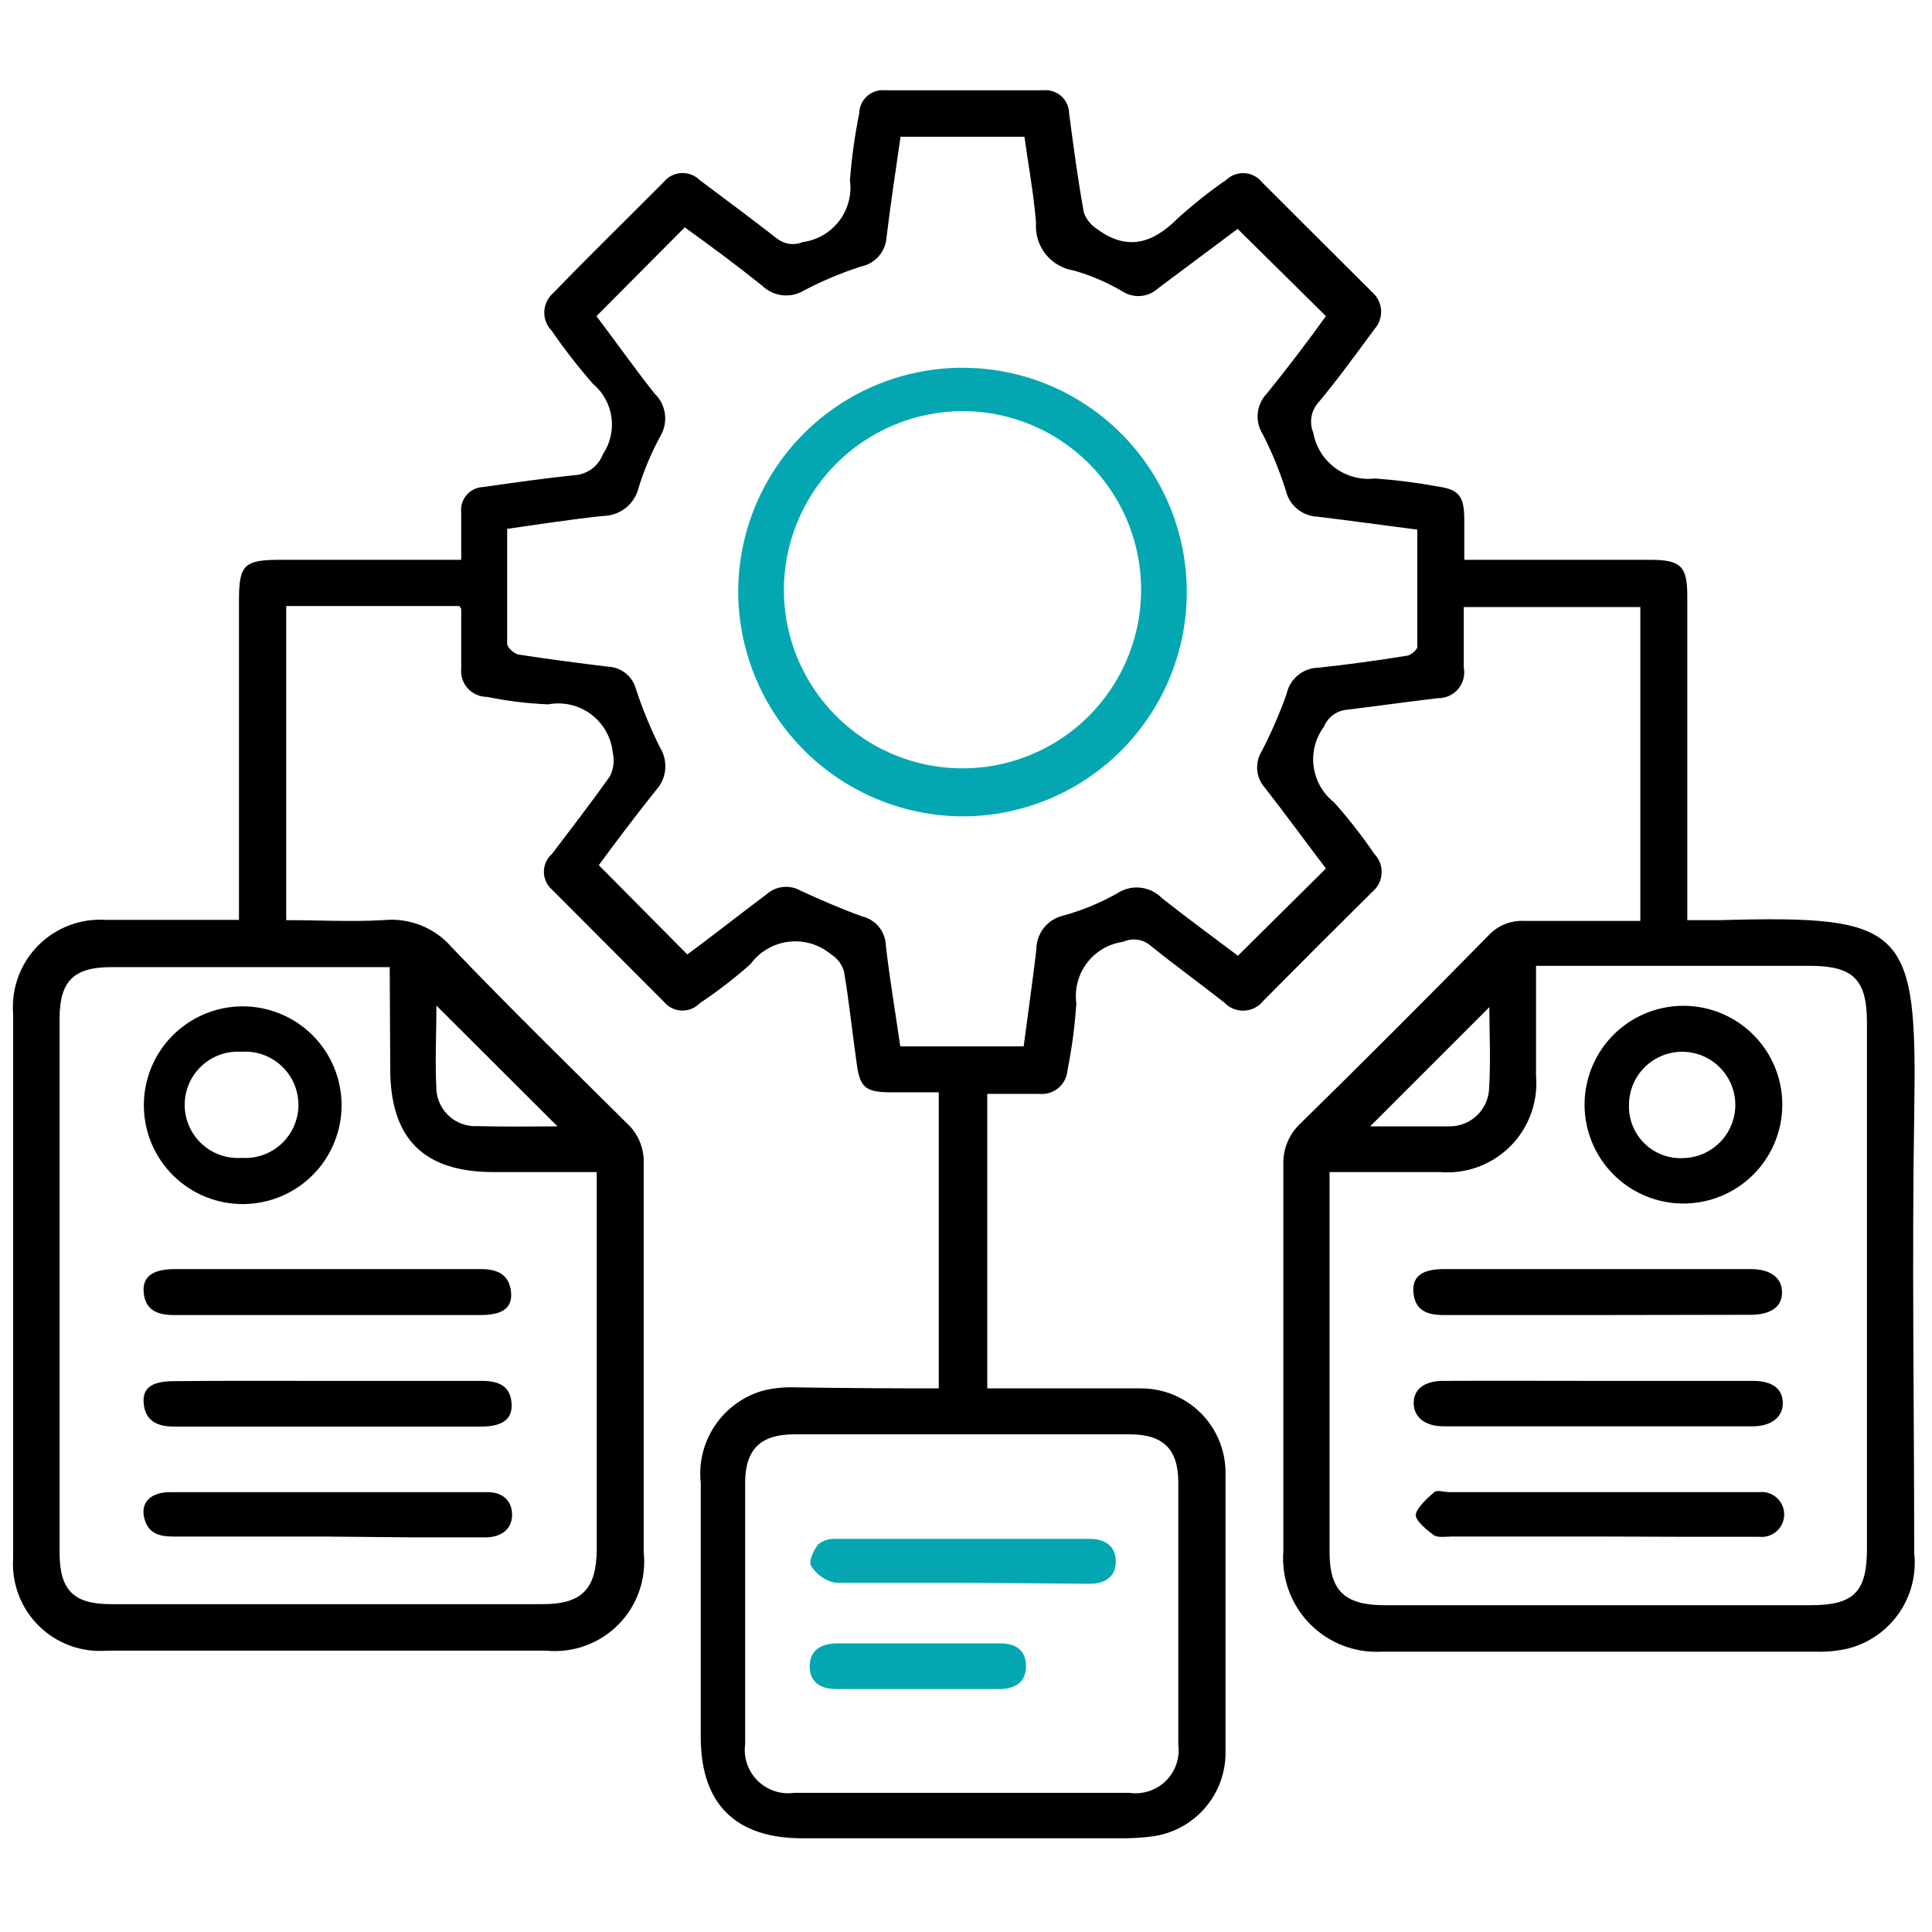
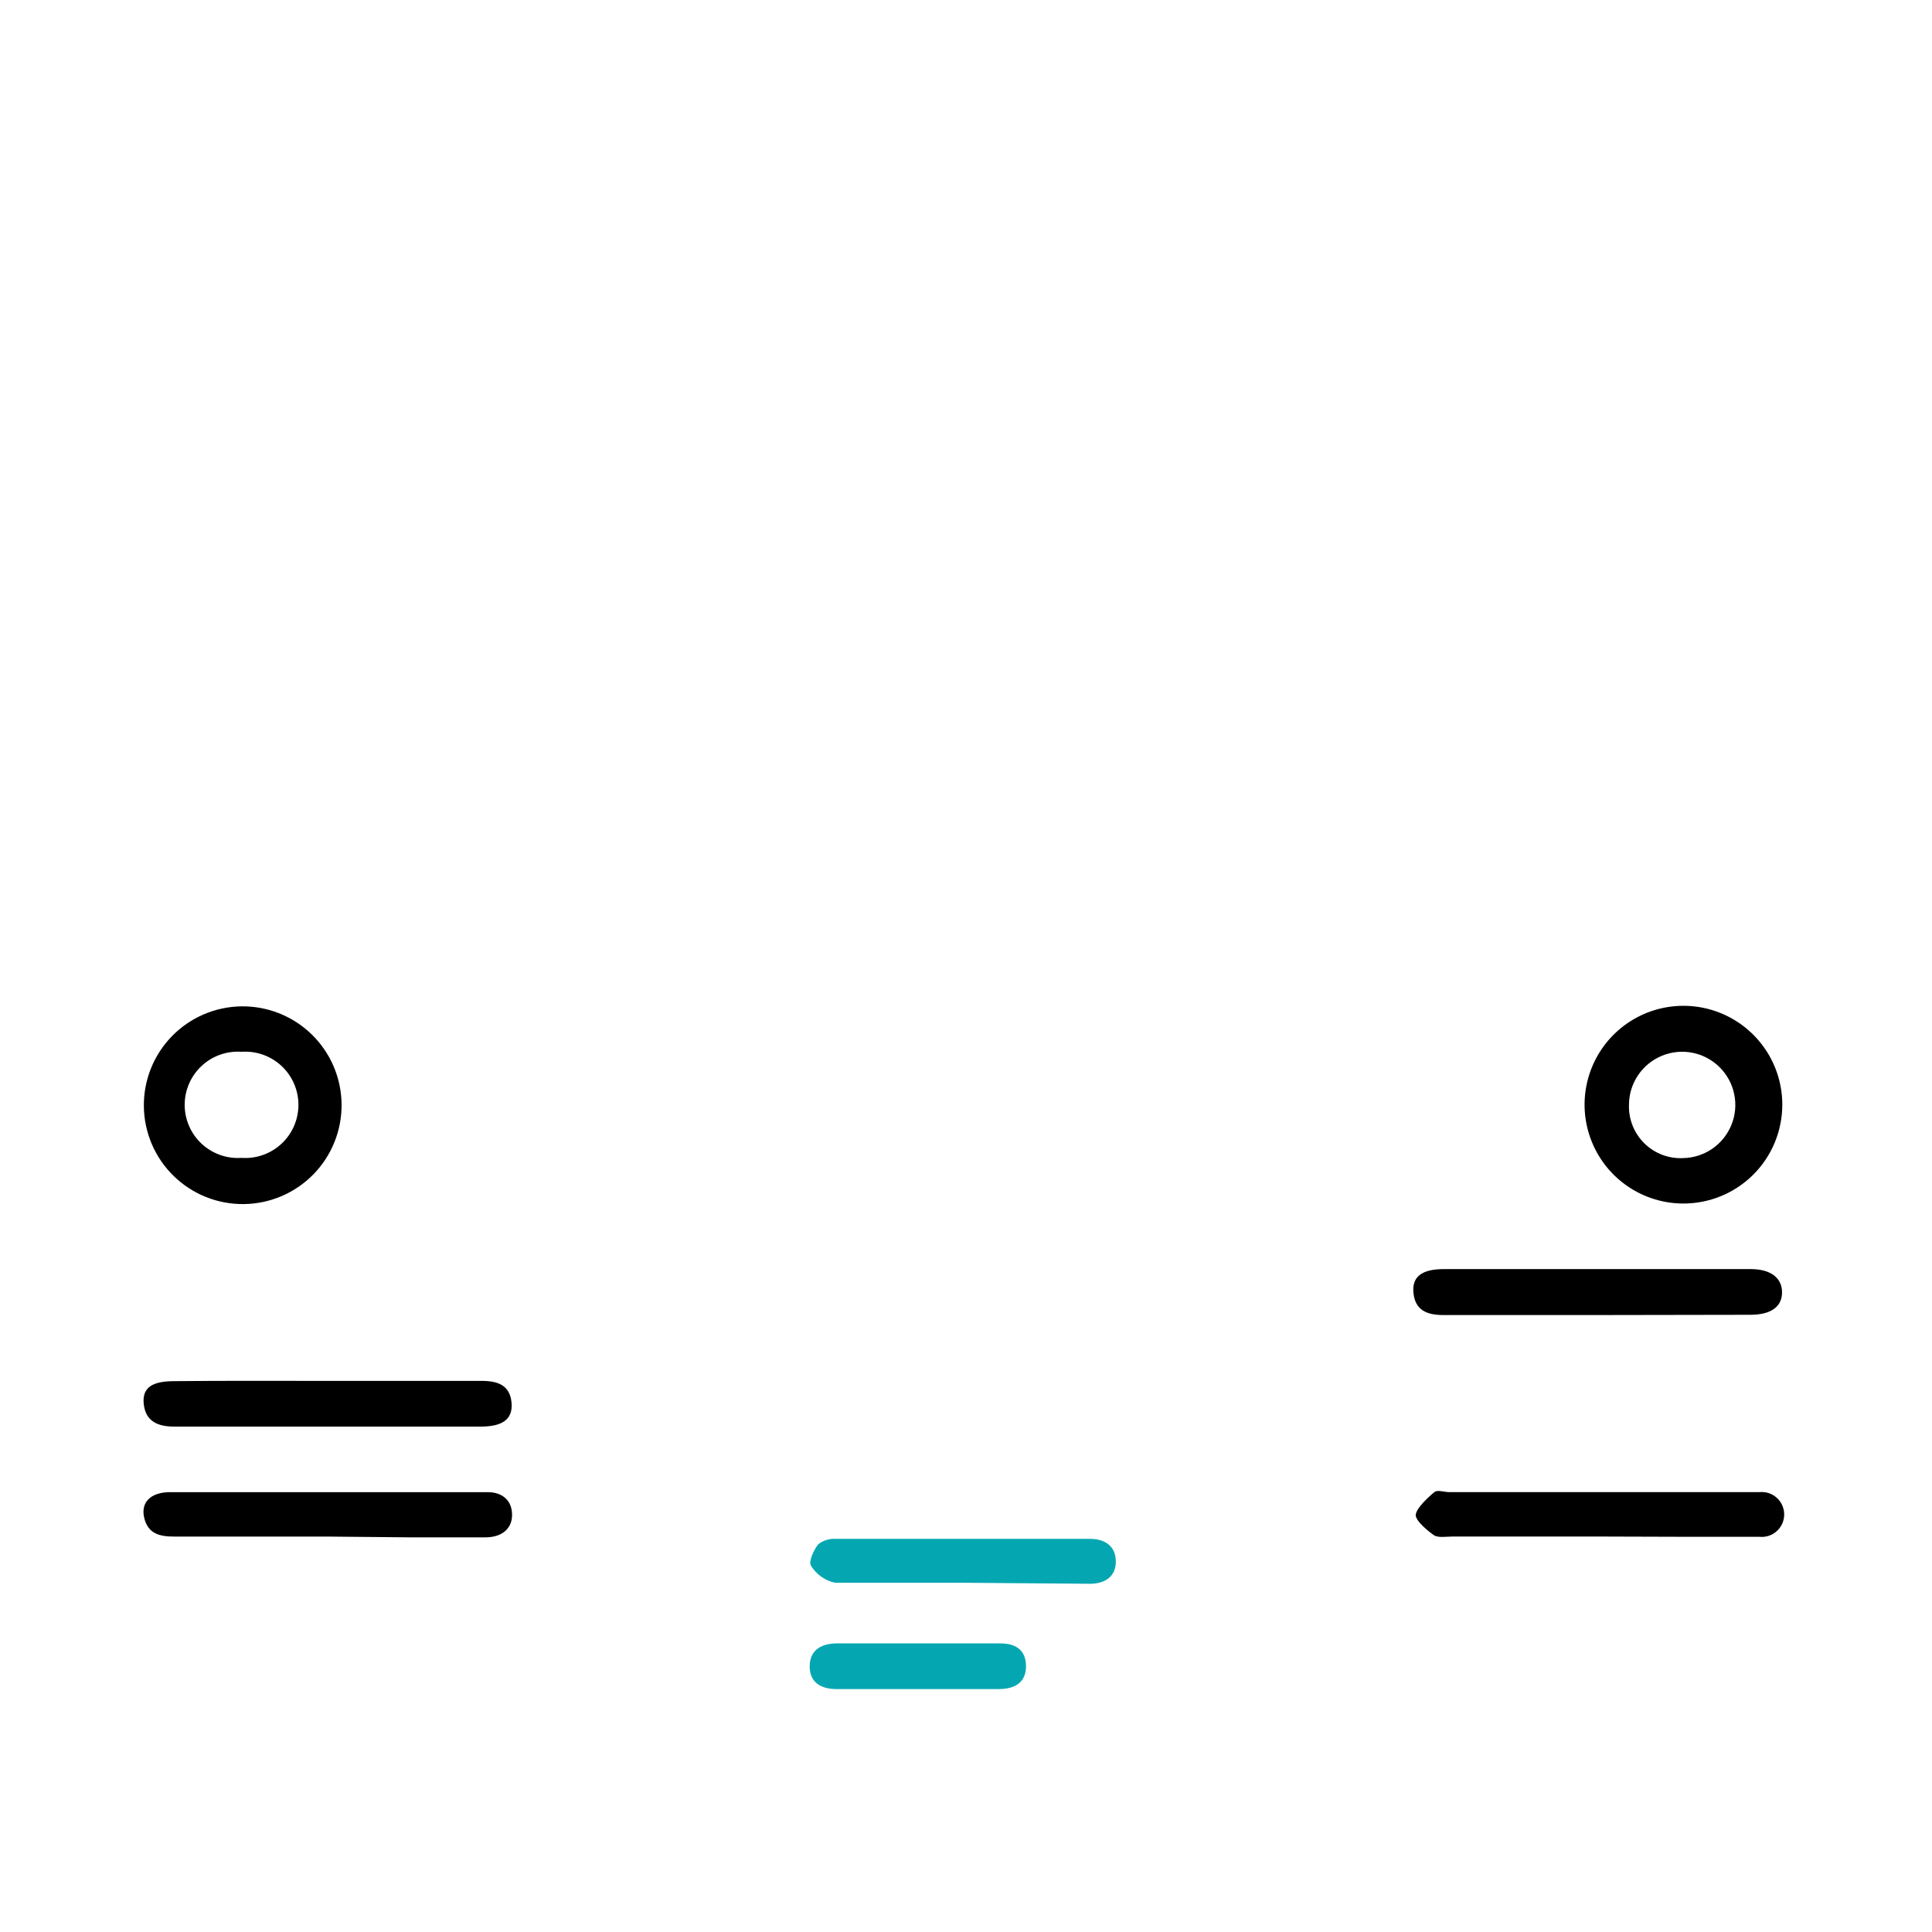
<svg xmlns="http://www.w3.org/2000/svg" width="150" height="150" viewBox="0 0 150 150" fill="none">
-   <path d="M72.884 107.794V84.807H69.157C67.153 84.807 66.752 84.386 66.511 82.542C66.171 80.177 65.93 77.793 65.529 75.428C65.371 74.867 65.005 74.387 64.507 74.085C64.055 73.709 63.531 73.428 62.967 73.262C62.402 73.096 61.81 73.047 61.226 73.118C60.642 73.19 60.079 73.38 59.571 73.677C59.064 73.974 58.622 74.372 58.275 74.847C57.029 75.951 55.71 76.969 54.326 77.893C54.143 78.082 53.922 78.231 53.677 78.328C53.432 78.426 53.17 78.47 52.907 78.459C52.643 78.448 52.386 78.381 52.15 78.262C51.915 78.144 51.707 77.977 51.541 77.773L42.863 69.075C42.664 68.902 42.504 68.688 42.394 68.448C42.284 68.207 42.227 67.946 42.227 67.682C42.227 67.418 42.284 67.157 42.394 66.917C42.504 66.676 42.664 66.462 42.863 66.289C44.386 64.285 45.929 62.281 47.352 60.277C47.639 59.707 47.717 59.055 47.573 58.433C47.514 57.848 47.333 57.282 47.044 56.77C46.754 56.258 46.361 55.812 45.891 55.459C45.42 55.107 44.881 54.856 44.308 54.723C43.735 54.59 43.141 54.577 42.563 54.686C40.966 54.621 39.378 54.426 37.813 54.105C37.532 54.106 37.254 54.048 36.997 53.935C36.739 53.822 36.509 53.657 36.32 53.449C36.131 53.241 35.988 52.995 35.9 52.729C35.812 52.462 35.781 52.18 35.809 51.9C35.809 50.357 35.809 48.814 35.809 47.271C35.809 47.271 35.809 47.271 35.669 47.05H22.221V71.44C24.706 71.44 27.252 71.58 29.757 71.44C30.751 71.336 31.755 71.475 32.684 71.845C33.612 72.215 34.437 72.805 35.087 73.564C39.536 78.213 44.146 82.723 48.715 87.252C49.127 87.639 49.452 88.108 49.67 88.63C49.888 89.151 49.992 89.713 49.978 90.278C49.978 100.298 49.978 110.439 49.978 120.519C50.087 121.544 49.966 122.579 49.625 123.551C49.284 124.523 48.73 125.407 48.005 126.138C47.28 126.869 46.4 127.43 45.431 127.779C44.462 128.127 43.427 128.256 42.402 128.155H8.333C7.367 128.237 6.395 128.111 5.482 127.784C4.57 127.457 3.738 126.937 3.044 126.26C2.35 125.584 1.81 124.765 1.46 123.861C1.111 122.957 0.96 121.988 1.018 121.02C1.018 106.965 1.018 92.85 1.018 78.674C0.947 77.707 1.085 76.736 1.421 75.826C1.758 74.916 2.287 74.089 2.971 73.401C3.655 72.714 4.479 72.181 5.386 71.839C6.294 71.497 7.265 71.354 8.233 71.42C11.079 71.42 13.924 71.42 16.75 71.42H18.554V46.609C18.554 43.844 18.955 43.463 21.78 43.463H35.809C35.809 42.18 35.809 40.998 35.809 39.816C35.778 39.569 35.799 39.318 35.871 39.079C35.943 38.841 36.064 38.62 36.226 38.431C36.389 38.243 36.589 38.09 36.814 37.983C37.039 37.877 37.283 37.818 37.532 37.812C39.917 37.471 42.282 37.13 44.647 36.89C45.124 36.852 45.581 36.68 45.965 36.392C46.348 36.105 46.642 35.714 46.811 35.266C47.38 34.419 47.615 33.391 47.471 32.381C47.327 31.37 46.813 30.449 46.03 29.795C44.884 28.481 43.813 27.102 42.823 25.667C42.633 25.472 42.486 25.24 42.389 24.985C42.292 24.731 42.247 24.46 42.259 24.188C42.27 23.916 42.336 23.649 42.454 23.404C42.572 23.159 42.738 22.94 42.943 22.761C45.829 19.775 48.675 17.009 51.521 14.143C51.686 13.936 51.893 13.765 52.129 13.643C52.364 13.521 52.623 13.45 52.888 13.435C53.153 13.42 53.418 13.461 53.666 13.556C53.913 13.65 54.139 13.796 54.326 13.983C56.331 15.486 58.335 16.969 60.339 18.532C60.62 18.749 60.953 18.888 61.305 18.934C61.658 18.98 62.016 18.931 62.343 18.793C63.464 18.639 64.478 18.045 65.162 17.143C65.847 16.241 66.144 15.105 65.99 13.983C66.124 12.24 66.365 10.506 66.712 8.793C66.716 8.541 66.772 8.292 66.878 8.063C66.983 7.834 67.134 7.629 67.323 7.461C67.511 7.294 67.732 7.167 67.972 7.089C68.212 7.011 68.465 6.984 68.716 7.009C72.804 7.009 76.899 7.009 81.001 7.009C81.251 6.984 81.505 7.011 81.745 7.089C81.984 7.167 82.205 7.294 82.394 7.461C82.582 7.629 82.734 7.834 82.839 8.063C82.944 8.292 83 8.541 83.005 8.793C83.345 11.378 83.686 13.943 84.147 16.488C84.335 17.029 84.703 17.488 85.189 17.791C87.494 19.494 89.478 18.913 91.402 16.989C92.602 15.897 93.874 14.886 95.209 13.963C95.4 13.781 95.626 13.641 95.873 13.552C96.121 13.463 96.384 13.427 96.647 13.445C96.909 13.464 97.165 13.538 97.397 13.662C97.629 13.785 97.833 13.956 97.995 14.164L106.573 22.721C106.962 23.074 107.197 23.566 107.227 24.091C107.257 24.616 107.079 25.131 106.733 25.527C105.25 27.531 103.807 29.535 102.284 31.338C102.032 31.652 101.87 32.028 101.813 32.427C101.757 32.825 101.809 33.231 101.963 33.603C102.16 34.693 102.765 35.667 103.655 36.326C104.545 36.985 105.653 37.28 106.753 37.15C108.346 37.262 109.932 37.462 111.503 37.751C113.266 37.992 113.667 38.473 113.687 40.297V43.463H128.096C130.501 43.463 131.002 43.944 131.002 46.309V71.44H133.527C148.077 71.039 148.858 72.001 148.618 86.591C148.437 97.913 148.618 109.236 148.618 120.559C148.804 122.212 148.385 123.876 147.438 125.243C146.491 126.611 145.08 127.588 143.467 127.995C142.647 128.185 141.804 128.266 140.962 128.235C129.74 128.235 118.517 128.235 107.294 128.235C106.263 128.295 105.23 128.134 104.266 127.763C103.302 127.391 102.429 126.818 101.704 126.082C100.979 125.346 100.42 124.464 100.064 123.494C99.707 122.524 99.562 121.49 99.638 120.459C99.638 110.439 99.638 100.419 99.638 90.398C99.621 89.807 99.731 89.219 99.959 88.673C100.187 88.127 100.529 87.635 100.961 87.232C105.878 82.409 110.748 77.539 115.571 72.622C115.925 72.243 116.358 71.946 116.839 71.752C117.32 71.558 117.838 71.472 118.356 71.5C121.322 71.5 124.369 71.5 127.355 71.5V47.13H113.647C113.647 48.673 113.647 50.257 113.647 51.82C113.704 52.113 113.694 52.415 113.619 52.704C113.544 52.993 113.406 53.262 113.214 53.49C113.022 53.719 112.781 53.902 112.509 54.025C112.237 54.149 111.941 54.21 111.643 54.205C109.258 54.485 106.893 54.826 104.528 55.107C104.146 55.15 103.782 55.296 103.475 55.529C103.168 55.761 102.93 56.073 102.785 56.429C102.127 57.32 101.843 58.431 101.993 59.528C102.143 60.625 102.714 61.62 103.586 62.301C104.711 63.571 105.756 64.909 106.713 66.309C106.903 66.508 107.051 66.743 107.146 67.001C107.242 67.258 107.283 67.533 107.268 67.807C107.253 68.082 107.182 68.35 107.059 68.596C106.936 68.841 106.763 69.059 106.552 69.235C103.72 72.041 100.901 74.86 98.095 77.692C97.918 77.921 97.692 78.109 97.435 78.243C97.177 78.376 96.894 78.452 96.605 78.465C96.315 78.479 96.026 78.429 95.757 78.32C95.489 78.211 95.247 78.044 95.049 77.833C93.165 76.35 91.221 74.947 89.358 73.444C89.067 73.186 88.707 73.019 88.323 72.962C87.939 72.905 87.546 72.961 87.193 73.123C86.081 73.278 85.075 73.866 84.395 74.76C83.716 75.653 83.417 76.78 83.566 77.893C83.456 79.63 83.228 81.357 82.884 83.063C82.867 83.334 82.795 83.599 82.672 83.841C82.55 84.083 82.379 84.298 82.171 84.472C81.963 84.646 81.722 84.776 81.462 84.855C81.203 84.933 80.93 84.957 80.66 84.927H76.652V107.794H78.275C81.722 107.794 85.169 107.794 88.596 107.794C90.313 107.793 91.962 108.467 93.188 109.67C94.413 110.873 95.118 112.51 95.149 114.227C95.149 121.535 95.149 128.883 95.149 136.271C95.104 137.834 94.502 139.33 93.451 140.487C92.4 141.645 90.969 142.389 89.418 142.584C88.753 142.668 88.084 142.715 87.414 142.724C79.037 142.724 70.66 142.724 62.283 142.724C57.112 142.724 54.427 140.059 54.407 134.929C54.407 128.335 54.407 121.762 54.407 115.169C54.23 113.581 54.625 111.982 55.522 110.66C56.418 109.337 57.756 108.378 59.297 107.954C60.065 107.773 60.853 107.692 61.641 107.713C65.329 107.774 69.016 107.794 72.884 107.794ZM102.945 67.432C101.422 65.428 99.859 63.283 98.236 61.199C97.883 60.817 97.665 60.331 97.614 59.813C97.563 59.296 97.683 58.776 97.955 58.333C98.709 56.885 99.359 55.385 99.899 53.844C100.025 53.282 100.337 52.778 100.784 52.414C101.231 52.051 101.788 51.849 102.364 51.84C104.649 51.599 106.913 51.279 109.178 50.918C109.498 50.918 110.04 50.457 110.04 50.217C110.04 47.191 110.04 44.205 110.04 41.118C107.334 40.778 104.809 40.417 102.304 40.116C101.73 40.097 101.179 39.891 100.734 39.529C100.289 39.167 99.974 38.67 99.839 38.112C99.363 36.594 98.759 35.119 98.035 33.703C97.729 33.218 97.595 32.645 97.653 32.075C97.711 31.504 97.959 30.97 98.356 30.557C99.979 28.553 101.502 26.549 102.945 24.545L96.091 17.771L89.919 22.38C89.554 22.72 89.087 22.93 88.59 22.977C88.094 23.024 87.596 22.906 87.173 22.641C85.974 21.929 84.687 21.376 83.345 20.997C82.487 20.859 81.712 20.403 81.173 19.72C80.635 19.037 80.373 18.177 80.439 17.31C80.259 15.045 79.838 12.821 79.538 10.616H69.918C69.537 13.242 69.157 15.767 68.836 18.372C68.81 18.928 68.599 19.459 68.236 19.881C67.872 20.302 67.378 20.59 66.832 20.697C65.32 21.186 63.851 21.803 62.443 22.541C61.936 22.854 61.34 22.989 60.747 22.924C60.155 22.858 59.602 22.596 59.176 22.18C57.172 20.576 55.168 19.093 53.164 17.651L46.31 24.545C47.753 26.448 49.236 28.553 50.819 30.557C51.25 30.967 51.532 31.509 51.619 32.097C51.706 32.686 51.594 33.286 51.3 33.803C50.604 35.081 50.033 36.423 49.597 37.812C49.457 38.443 49.107 39.008 48.605 39.416C48.103 39.823 47.478 40.049 46.831 40.056C44.366 40.317 41.921 40.697 39.376 41.058C39.376 44.104 39.376 47.07 39.376 49.976C39.376 50.277 39.917 50.758 40.258 50.818C42.563 51.179 44.887 51.479 47.212 51.76C47.712 51.782 48.191 51.963 48.58 52.276C48.97 52.59 49.249 53.02 49.376 53.503C49.888 55.056 50.511 56.569 51.24 58.033C51.558 58.541 51.701 59.139 51.646 59.736C51.592 60.334 51.344 60.897 50.94 61.339C49.336 63.343 47.833 65.347 46.49 67.171L53.364 74.105C55.369 72.622 57.373 71.039 59.537 69.416C59.892 69.103 60.337 68.91 60.808 68.864C61.279 68.817 61.752 68.919 62.162 69.155C63.746 69.877 65.329 70.578 66.972 71.159C67.476 71.286 67.925 71.573 68.251 71.978C68.576 72.384 68.761 72.884 68.776 73.404C69.076 76.009 69.517 78.614 69.898 81.24H79.478C79.818 78.695 80.159 76.23 80.46 73.764C80.45 73.141 80.656 72.532 81.043 72.043C81.43 71.553 81.974 71.213 82.584 71.079C84.024 70.68 85.41 70.108 86.712 69.376C87.246 69.014 87.89 68.853 88.531 68.919C89.172 68.985 89.77 69.274 90.219 69.736C92.223 71.32 94.227 72.782 96.111 74.205L102.945 67.432ZM103.226 90.999V120.499C103.226 123.485 104.388 124.608 107.414 124.628H140.582C143.928 124.628 144.95 123.606 144.95 120.239V79.396C144.95 76.049 143.888 75.007 140.582 74.987H119.258C119.258 77.973 119.258 80.759 119.258 83.544C119.341 84.546 119.203 85.553 118.857 86.497C118.51 87.44 117.961 88.296 117.25 89.006C116.538 89.715 115.681 90.261 114.736 90.606C113.792 90.95 112.784 91.084 111.783 90.999H103.226ZM30.258 75.087C29.696 75.087 29.256 75.087 28.815 75.087C22.134 75.087 15.407 75.087 8.634 75.087C5.688 75.087 4.626 76.209 4.626 79.095C4.626 92.91 4.626 106.725 4.626 120.539C4.626 123.505 5.748 124.548 8.634 124.548H42.102C45.188 124.548 46.31 123.385 46.33 120.279V90.999H38.314C32.863 90.999 30.298 88.374 30.298 82.983L30.258 75.087ZM74.808 111.361H61.661C59.076 111.361 57.874 112.503 57.854 115.068C57.854 121.869 57.854 128.649 57.854 135.41C57.784 135.923 57.834 136.446 58 136.937C58.166 137.429 58.443 137.875 58.809 138.242C59.176 138.608 59.622 138.885 60.114 139.051C60.605 139.217 61.127 139.267 61.641 139.197H87.694C88.207 139.27 88.729 139.223 89.221 139.06C89.712 138.897 90.159 138.622 90.526 138.257C90.893 137.892 91.171 137.446 91.337 136.956C91.502 136.465 91.552 135.943 91.482 135.43C91.482 128.656 91.482 121.862 91.482 115.088C91.482 112.503 90.299 111.361 87.714 111.361H74.808ZM43.284 87.452L33.885 78.073C33.885 80.077 33.765 82.422 33.885 84.667C33.952 85.455 34.325 86.187 34.924 86.704C35.523 87.221 36.301 87.482 37.092 87.432C39.196 87.492 41.28 87.452 43.284 87.452ZM115.631 78.194L106.372 87.452C108.256 87.452 110.38 87.452 112.525 87.452C113.311 87.459 114.07 87.163 114.644 86.626C115.219 86.089 115.565 85.351 115.611 84.566C115.751 82.342 115.631 80.117 115.631 78.194Z" fill="black" />
-   <path d="M57.312 45.826C57.34 42.383 58.388 39.025 60.324 36.177C62.26 33.329 64.996 31.119 68.188 29.826C71.379 28.533 74.883 28.215 78.255 28.913C81.627 29.61 84.717 31.292 87.133 33.745C89.55 36.198 91.185 39.312 91.832 42.695C92.479 46.077 92.109 49.575 90.769 52.747C89.428 55.919 87.177 58.622 84.301 60.515C81.424 62.408 78.051 63.406 74.608 63.382C69.992 63.329 65.584 61.454 62.344 58.166C59.105 54.878 57.296 50.442 57.312 45.826ZM60.86 45.826C60.867 48.568 61.688 51.246 63.218 53.522C64.747 55.798 66.917 57.569 69.453 58.612C71.989 59.655 74.777 59.923 77.465 59.382C80.153 58.84 82.621 57.514 84.555 55.571C86.49 53.628 87.805 51.155 88.335 48.465C88.864 45.775 88.585 42.987 87.531 40.456C86.477 37.925 84.696 35.763 82.414 34.243C80.131 32.723 77.45 31.914 74.708 31.918C72.876 31.926 71.064 32.296 69.376 33.006C67.687 33.716 66.156 34.752 64.869 36.056C63.583 37.359 62.566 38.904 61.878 40.601C61.19 42.299 60.844 44.115 60.86 45.947V45.826Z" fill="#04A7B1" />
  <path d="M130.661 93.442C129.145 93.434 127.665 92.977 126.408 92.129C125.151 91.281 124.173 90.079 123.599 88.676C123.024 87.273 122.877 85.731 123.178 84.245C123.479 82.758 124.213 81.394 125.288 80.325C126.363 79.255 127.731 78.528 129.219 78.235C130.706 77.942 132.248 78.097 133.648 78.679C135.048 79.261 136.244 80.245 137.086 81.506C137.928 82.767 138.377 84.25 138.377 85.766C138.377 86.778 138.177 87.779 137.789 88.713C137.401 89.647 136.832 90.495 136.115 91.208C135.398 91.921 134.547 92.486 133.611 92.869C132.675 93.252 131.673 93.447 130.661 93.442ZM130.661 89.915C131.475 89.903 132.267 89.651 132.938 89.19C133.609 88.729 134.129 88.08 134.432 87.325C134.736 86.57 134.809 85.742 134.643 84.945C134.477 84.148 134.079 83.418 133.499 82.847C132.919 82.275 132.184 81.888 131.385 81.733C130.586 81.579 129.759 81.664 129.008 81.978C128.257 82.293 127.616 82.822 127.165 83.499C126.714 84.177 126.473 84.972 126.473 85.786C126.455 86.34 126.553 86.891 126.76 87.405C126.966 87.919 127.277 88.385 127.672 88.773C128.068 89.161 128.539 89.463 129.057 89.659C129.575 89.856 130.128 89.943 130.681 89.915H130.661Z" fill="black" />
-   <path d="M124.068 107.212C128.076 107.212 132.084 107.212 136.092 107.212C137.595 107.212 138.397 107.813 138.417 108.915C138.437 110.018 137.535 110.719 136.132 110.739H112.083C110.641 110.739 109.779 110.038 109.759 108.956C109.739 107.873 110.58 107.212 112.043 107.212C116.092 107.192 120.08 107.212 124.068 107.212Z" fill="black" />
  <path d="M124.108 102.1C120.1 102.1 116.092 102.1 112.084 102.1C110.821 102.1 109.879 101.76 109.739 100.377C109.599 98.994 110.581 98.533 112.104 98.533H135.932C137.475 98.533 138.357 99.215 138.357 100.337C138.357 101.459 137.495 102.08 135.892 102.08L124.108 102.1Z" fill="black" />
  <path d="M124.128 119.296H112.765C112.264 119.296 111.643 119.416 111.302 119.176C110.961 118.935 109.859 118.073 109.919 117.592C109.979 117.111 110.761 116.35 111.362 115.849C111.603 115.648 112.124 115.849 112.525 115.849H135.712H136.594C136.837 115.823 137.083 115.848 137.316 115.923C137.549 115.998 137.763 116.122 137.945 116.285C138.127 116.449 138.273 116.649 138.373 116.872C138.472 117.096 138.524 117.338 138.524 117.582C138.524 117.827 138.472 118.069 138.373 118.293C138.273 118.516 138.127 118.716 137.945 118.88C137.763 119.043 137.549 119.166 137.316 119.242C137.083 119.317 136.837 119.342 136.594 119.316C134.589 119.316 132.706 119.316 130.762 119.316L124.128 119.296Z" fill="black" />
  <path d="M18.754 78.133C19.762 78.121 20.762 78.308 21.698 78.683C22.634 79.058 23.487 79.613 24.208 80.318C24.929 81.022 25.504 81.862 25.901 82.788C26.298 83.715 26.508 84.711 26.52 85.719C26.532 86.727 26.345 87.727 25.97 88.663C25.595 89.599 25.04 90.451 24.335 91.173C23.631 91.894 22.792 92.469 21.865 92.866C20.938 93.262 19.942 93.473 18.934 93.484C17.926 93.496 16.926 93.309 15.99 92.935C15.054 92.56 14.202 92.004 13.48 91.3C12.759 90.596 12.184 89.756 11.787 88.83C11.391 87.903 11.181 86.907 11.169 85.899C11.157 84.891 11.344 83.891 11.718 82.955C12.093 82.019 12.649 81.166 13.353 80.445C14.057 79.724 14.897 79.149 15.824 78.752C16.75 78.355 17.746 78.145 18.754 78.133ZM18.754 89.897C19.319 89.937 19.886 89.859 20.42 89.67C20.954 89.481 21.443 89.184 21.857 88.798C22.271 88.412 22.602 87.944 22.828 87.425C23.053 86.906 23.17 86.345 23.17 85.779C23.17 85.213 23.053 84.652 22.828 84.133C22.602 83.613 22.271 83.146 21.857 82.76C21.443 82.374 20.954 82.076 20.42 81.887C19.886 81.698 19.319 81.621 18.754 81.66C18.189 81.621 17.622 81.698 17.088 81.887C16.554 82.076 16.065 82.374 15.651 82.76C15.237 83.146 14.906 83.613 14.681 84.133C14.455 84.652 14.338 85.213 14.338 85.779C14.338 86.345 14.455 86.906 14.681 87.425C14.906 87.944 15.237 88.412 15.651 88.798C16.065 89.184 16.554 89.481 17.088 89.67C17.622 89.859 18.189 89.937 18.754 89.897Z" fill="black" />
-   <path d="M25.327 102.1C21.319 102.1 17.451 102.1 13.503 102.1C12.241 102.1 11.299 101.74 11.159 100.377C11.018 99.014 12.02 98.533 13.563 98.533H37.352C38.594 98.533 39.536 98.934 39.676 100.297C39.817 101.66 38.855 102.1 37.292 102.1H25.327Z" fill="black" />
  <path d="M25.367 107.212C29.375 107.212 33.384 107.212 37.392 107.212C38.634 107.212 39.596 107.533 39.717 108.915C39.837 110.298 38.855 110.759 37.332 110.759H13.503C12.261 110.759 11.299 110.358 11.159 108.996C11.018 107.633 11.96 107.232 13.563 107.232C17.491 107.192 21.439 107.212 25.367 107.212Z" fill="black" />
-   <path d="M25.307 119.298H13.503C12.421 119.298 11.499 119.097 11.199 117.855C10.898 116.612 11.74 115.851 13.203 115.851C15.488 115.851 17.792 115.851 20.077 115.851H37.873C38.955 115.851 39.737 116.452 39.757 117.574C39.777 118.696 38.955 119.338 37.753 119.358C35.749 119.358 33.745 119.358 31.741 119.358L25.307 119.298Z" fill="black" />
+   <path d="M25.307 119.298H13.503C12.421 119.298 11.499 119.097 11.199 117.855C10.898 116.612 11.74 115.851 13.203 115.851C15.488 115.851 17.792 115.851 20.077 115.851H37.873C38.955 115.851 39.737 116.452 39.757 117.574C39.777 118.696 38.955 119.338 37.753 119.358C35.749 119.358 33.745 119.358 31.741 119.358L25.307 119.298" fill="black" />
  <path d="M74.708 122.884C71.401 122.884 68.114 122.884 64.828 122.884C64.444 122.801 64.081 122.641 63.76 122.413C63.44 122.186 63.169 121.896 62.964 121.561C62.763 121.24 63.164 120.359 63.525 119.898C63.912 119.595 64.397 119.445 64.888 119.477C71.461 119.477 78.055 119.477 84.628 119.477C85.81 119.477 86.632 120.058 86.632 121.24C86.632 122.423 85.77 122.964 84.628 122.964L74.708 122.884Z" fill="#04A7B1" />
  <path d="M71.16 131.14H64.968C63.745 131.14 62.864 130.639 62.864 129.376C62.864 128.114 63.766 127.593 64.988 127.593H77.654C78.876 127.593 79.658 128.114 79.658 129.376C79.658 130.639 78.776 131.14 77.533 131.14H71.16Z" fill="#04A7B1" />
</svg>